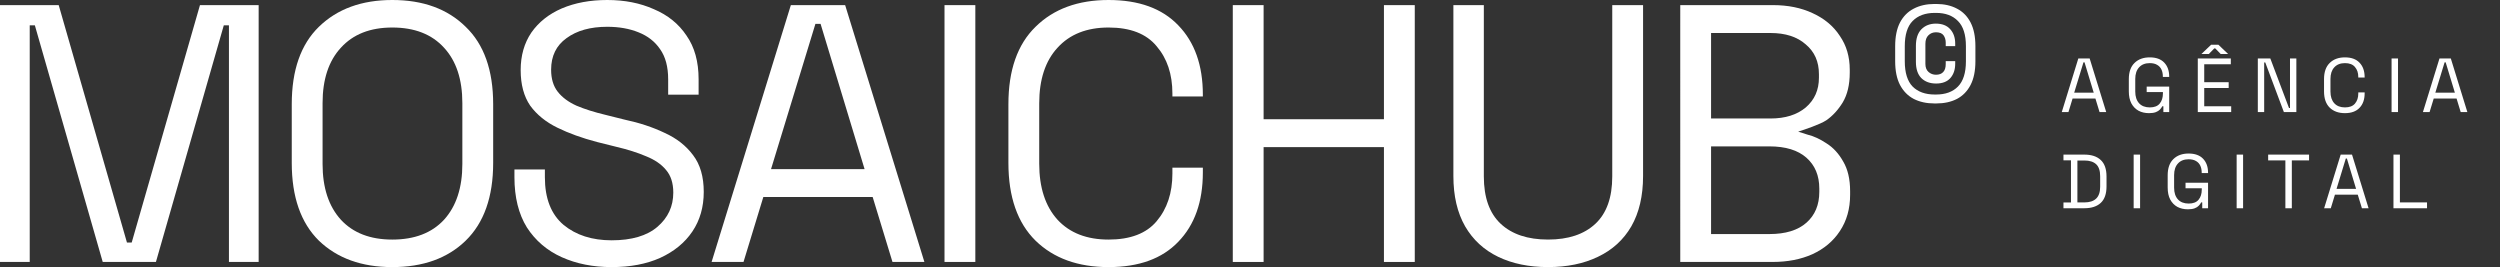
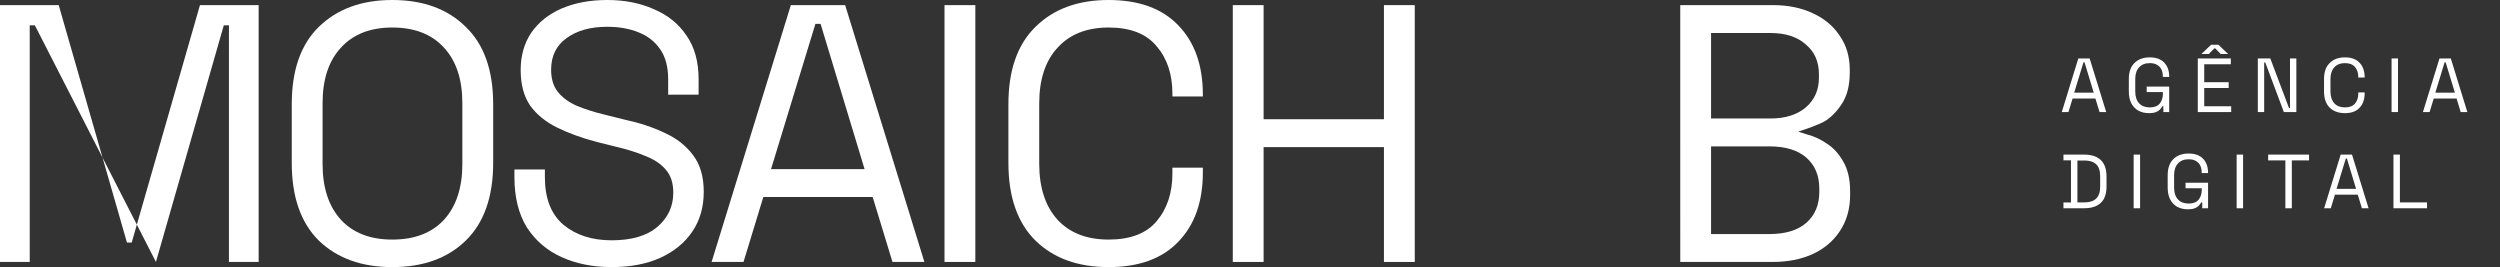
<svg xmlns="http://www.w3.org/2000/svg" width="234" height="25" viewBox="0 0 234 25" fill="none">
  <rect x="0" y="0" width="234" height="25" fill="#333333" stroke="none" />
-   <path d="M181.066 9.683C180.328 9.683 179.681 9.541 179.124 9.258C178.575 8.967 178.146 8.53 177.838 7.947C177.538 7.364 177.388 6.626 177.388 5.735V4.32C177.388 3.429 177.538 2.691 177.838 2.108C178.146 1.525 178.575 1.092 179.124 0.81C179.681 0.518 180.328 0.372 181.066 0.372H181.233C181.979 0.372 182.626 0.518 183.174 0.81C183.723 1.092 184.147 1.525 184.448 2.108C184.748 2.691 184.898 3.429 184.898 4.32V5.735C184.898 6.626 184.748 7.364 184.448 7.947C184.147 8.53 183.723 8.967 183.174 9.258C182.626 9.541 181.979 9.683 181.233 9.683H181.066ZM181.091 8.847H181.22C182.094 8.847 182.776 8.598 183.264 8.101C183.762 7.595 184.01 6.806 184.01 5.735V4.32C184.01 3.249 183.762 2.464 183.264 1.967C182.776 1.461 182.094 1.208 181.22 1.208H181.091C180.208 1.208 179.518 1.461 179.021 1.967C178.532 2.464 178.288 3.249 178.288 4.32V5.735C178.288 6.806 178.532 7.595 179.021 8.101C179.518 8.598 180.208 8.847 181.091 8.847ZM181.22 7.818C180.637 7.818 180.174 7.646 179.831 7.304C179.497 6.961 179.329 6.455 179.329 5.786V4.294C179.329 3.609 179.501 3.09 179.844 2.738C180.195 2.387 180.645 2.211 181.194 2.211C181.786 2.211 182.236 2.387 182.544 2.738C182.853 3.081 183.007 3.527 183.007 4.076V4.32H182.12V3.999C182.12 3.724 182.051 3.493 181.914 3.304C181.777 3.116 181.541 3.021 181.207 3.021C180.924 3.021 180.688 3.116 180.5 3.304C180.311 3.484 180.217 3.75 180.217 4.102V5.979C180.217 6.313 180.315 6.566 180.513 6.738C180.71 6.909 180.941 6.995 181.207 6.995C181.498 6.995 181.721 6.914 181.876 6.751C182.039 6.588 182.12 6.335 182.12 5.992V5.722H183.007V5.966C183.007 6.515 182.857 6.961 182.557 7.304C182.257 7.646 181.811 7.818 181.22 7.818Z" fill="white" />
  <path d="M157.272 24.518V21.942L157.271 3.055L157.272 0.479H165.96C167.356 0.479 168.592 0.731 169.668 1.235C170.767 1.739 171.614 2.448 172.21 3.364C172.828 4.257 173.137 5.31 173.137 6.523V6.798C173.137 7.92 172.919 8.847 172.484 9.58C172.049 10.29 171.534 10.85 170.939 11.262C170.344 11.652 168.881 12.139 168.308 12.322L169.188 12.602C169.76 12.739 170.355 13.014 170.973 13.426C171.592 13.815 172.107 14.376 172.519 15.109C172.954 15.841 173.171 16.768 173.171 17.89V18.234C173.171 19.539 172.851 20.672 172.21 21.633C171.592 22.572 170.733 23.293 169.634 23.797C168.558 24.278 167.322 24.518 165.925 24.518H157.272ZM160.156 21.908H165.616C167.127 21.908 168.283 21.553 169.085 20.843C169.886 20.134 170.287 19.172 170.287 17.959V17.65C170.287 16.436 169.886 15.475 169.085 14.765C168.283 14.056 167.127 13.701 165.616 13.701H160.156V21.908ZM160.156 11.091H165.719C167.093 11.091 168.192 10.747 169.016 10.06C169.84 9.351 170.252 8.424 170.252 7.279V6.936C170.252 5.768 169.84 4.841 169.016 4.154C168.215 3.444 167.116 3.089 165.719 3.089H160.156V11.091Z" fill="white" />
-   <path d="M144.897 24.999C143.111 24.999 141.555 24.678 140.227 24.037C138.899 23.396 137.869 22.446 137.136 21.187C136.403 19.905 136.037 18.337 136.037 16.482V0.479H138.887V16.517C138.887 18.485 139.414 19.962 140.467 20.947C141.52 21.931 142.997 22.423 144.897 22.423C146.797 22.423 148.274 21.931 149.327 20.947C150.38 19.962 150.907 18.485 150.907 16.517V0.479H153.791V16.482C153.791 18.337 153.425 19.905 152.692 21.187C151.96 22.446 150.918 23.396 149.567 24.037C148.239 24.678 146.683 24.999 144.897 24.999Z" fill="white" />
  <path d="M115.389 24.519V0.48H118.273V11.16H129.537V0.48H132.422V24.519H129.537V13.77H118.273V24.519H115.389Z" fill="white" />
  <path d="M103.762 25C100.9 25 98.622 24.176 96.928 22.527C95.234 20.856 94.387 18.43 94.387 15.247V9.753C94.387 6.571 95.234 4.155 96.928 2.507C98.622 0.836 100.9 0 103.762 0C106.601 0 108.775 0.79 110.286 2.37C111.82 3.949 112.587 6.113 112.587 8.86V9.032H109.737V8.757C109.737 6.948 109.245 5.472 108.26 4.327C107.299 3.159 105.799 2.576 103.762 2.576C101.724 2.576 100.133 3.205 98.988 4.464C97.844 5.701 97.271 7.44 97.271 9.684V15.316C97.271 17.559 97.844 19.311 98.988 20.57C100.133 21.806 101.724 22.424 103.762 22.424C105.799 22.424 107.299 21.852 108.26 20.707C109.245 19.54 109.737 18.052 109.737 16.243V15.694H112.587V16.14C112.587 18.887 111.82 21.051 110.286 22.631C108.775 24.21 106.601 25 103.762 25Z" fill="white" />
  <path d="M88.406 24.518V0.48H91.291V24.518H88.406Z" fill="white" />
  <path d="M66.606 24.518L74.023 0.48H79.106L86.523 24.518H83.535L81.681 18.44H71.448L69.593 24.518H66.606ZM72.169 15.83H80.925L76.805 2.231H76.324L72.169 15.83Z" fill="white" />
  <path d="M57.251 25C55.511 25 53.955 24.691 52.581 24.073C51.207 23.455 50.12 22.527 49.319 21.291C48.54 20.032 48.151 18.464 48.151 16.587V15.865H51.001V16.587C51.001 18.578 51.585 20.066 52.752 21.051C53.92 22.012 55.42 22.493 57.251 22.493C59.128 22.493 60.559 22.07 61.544 21.223C62.528 20.375 63.02 19.311 63.02 18.029C63.02 17.136 62.791 16.426 62.334 15.9C61.899 15.373 61.281 14.95 60.479 14.629C59.678 14.286 58.739 13.988 57.663 13.736L55.877 13.29C54.481 12.924 53.245 12.477 52.169 11.95C51.093 11.424 50.246 10.737 49.627 9.89C49.032 9.02 48.735 7.91 48.735 6.559C48.735 5.208 49.067 4.041 49.73 3.056C50.417 2.072 51.367 1.316 52.581 0.79C53.817 0.263 55.236 0 56.839 0C58.465 0 59.918 0.286 61.2 0.859C62.505 1.408 63.524 2.232 64.257 3.331C65.012 4.407 65.39 5.769 65.39 7.418V8.86H62.54V7.418C62.54 6.25 62.288 5.311 61.784 4.602C61.303 3.892 60.628 3.365 59.758 3.022C58.911 2.679 57.938 2.507 56.839 2.507C55.259 2.507 53.989 2.862 53.027 3.571C52.066 4.258 51.585 5.243 51.585 6.525C51.585 7.372 51.791 8.059 52.203 8.585C52.615 9.112 53.199 9.547 53.955 9.89C54.71 10.211 55.614 10.497 56.667 10.749L58.453 11.195C59.85 11.493 61.097 11.905 62.196 12.431C63.318 12.935 64.211 13.633 64.875 14.526C65.539 15.396 65.871 16.541 65.871 17.96C65.871 19.38 65.516 20.616 64.806 21.669C64.096 22.722 63.089 23.546 61.784 24.142C60.502 24.714 58.991 25 57.251 25Z" fill="white" />
  <path d="M36.717 25C33.856 25 31.566 24.176 29.849 22.527C28.155 20.856 27.308 18.43 27.308 15.247V9.753C27.308 6.571 28.155 4.155 29.849 2.507C31.566 0.836 33.856 0 36.717 0C39.602 0 41.891 0.836 43.586 2.507C45.303 4.155 46.161 6.571 46.161 9.753V15.247C46.161 18.43 45.303 20.856 43.586 22.527C41.891 24.176 39.602 25 36.717 25ZM36.717 22.424C38.801 22.424 40.415 21.806 41.559 20.57C42.704 19.311 43.276 17.571 43.276 15.35V9.65C43.276 7.429 42.704 5.701 41.559 4.464C40.415 3.205 38.801 2.576 36.717 2.576C34.657 2.576 33.054 3.205 31.91 4.464C30.765 5.701 30.193 7.429 30.193 9.65V15.35C30.193 17.571 30.765 19.311 31.91 20.57C33.054 21.806 34.657 22.424 36.717 22.424Z" fill="white" />
-   <path d="M0 24.518V0.48H5.495L11.882 22.698H12.328L18.716 0.48H24.21V24.518H21.429V2.369H20.948L14.595 24.518H9.615L3.262 2.369H2.782V24.518H0Z" fill="white" />
+   <path d="M0 24.518V0.48H5.495L11.882 22.698H12.328L18.716 0.48H24.21V24.518H21.429V2.369H20.948L14.595 24.518L3.262 2.369H2.782V24.518H0Z" fill="white" />
  <path d="M192.982 10.491L194.531 5.471H195.592L197.142 10.491H196.518L196.13 9.221H193.993L193.606 10.491H192.982ZM194.144 8.676H195.973L195.112 5.836H195.012L194.144 8.676ZM201.151 10.591C200.778 10.591 200.448 10.515 200.162 10.362C199.879 10.204 199.657 9.974 199.495 9.673C199.337 9.372 199.258 8.999 199.258 8.554V7.407C199.258 6.742 199.435 6.238 199.789 5.894C200.142 5.545 200.618 5.37 201.216 5.37C201.809 5.37 202.26 5.533 202.571 5.858C202.882 6.183 203.037 6.618 203.037 7.163V7.199H202.442V7.149C202.442 6.91 202.399 6.697 202.313 6.511C202.227 6.324 202.093 6.178 201.911 6.073C201.73 5.963 201.498 5.908 201.216 5.908C200.79 5.908 200.458 6.04 200.219 6.303C199.98 6.561 199.86 6.924 199.86 7.393V8.569C199.86 9.037 199.98 9.403 200.219 9.666C200.458 9.924 200.793 10.053 201.223 10.053C201.644 10.053 201.952 9.934 202.148 9.695C202.349 9.456 202.449 9.138 202.449 8.741V8.619H200.929V8.103H203.037V10.491H202.492V9.946H202.392C202.339 10.051 202.265 10.154 202.17 10.254C202.074 10.354 201.945 10.436 201.782 10.498C201.62 10.56 201.409 10.591 201.151 10.591ZM205.713 10.491V5.471H208.804V6.016H206.316V7.694H208.604V8.239H206.316V9.946H208.84V10.491H205.713ZM206.051 5.055L206.961 4.187H207.643L208.553 5.055H207.858L207.349 4.531H207.255L206.746 5.055H206.051ZM211.332 10.491V5.471H212.501L214.251 10.111H214.344V5.471H214.939V10.491H213.771L212.028 5.844H211.927V10.491H211.332ZM219.487 10.591C218.889 10.591 218.413 10.419 218.06 10.075C217.706 9.726 217.529 9.219 217.529 8.554V7.407C217.529 6.742 217.706 6.238 218.06 5.894C218.413 5.545 218.889 5.37 219.487 5.37C220.08 5.37 220.534 5.535 220.849 5.865C221.17 6.195 221.33 6.647 221.33 7.221V7.256H220.735V7.199C220.735 6.821 220.632 6.513 220.426 6.274C220.225 6.03 219.912 5.908 219.487 5.908C219.061 5.908 218.729 6.04 218.49 6.303C218.251 6.561 218.131 6.924 218.131 7.393V8.569C218.131 9.037 218.251 9.403 218.49 9.666C218.729 9.924 219.061 10.053 219.487 10.053C219.912 10.053 220.225 9.934 220.426 9.695C220.632 9.451 220.735 9.14 220.735 8.762V8.648H221.33V8.741C221.33 9.315 221.17 9.766 220.849 10.096C220.534 10.426 220.08 10.591 219.487 10.591ZM223.851 10.491V5.471H224.454V10.491H223.851ZM226.785 10.491L228.335 5.471H229.396L230.945 10.491H230.321L229.934 9.221H227.797L227.409 10.491H226.785ZM227.947 8.676H229.776L228.915 5.836H228.815L227.947 8.676ZM193.14 19.491V18.953H193.843V15.008H193.14V14.471H195.098C195.757 14.471 196.267 14.638 196.625 14.973C196.989 15.307 197.17 15.821 197.17 16.515V17.447C197.17 18.145 196.989 18.661 196.625 18.996C196.267 19.326 195.757 19.491 195.098 19.491H193.14ZM194.445 18.946H195.098C195.585 18.946 195.953 18.826 196.202 18.587C196.451 18.348 196.575 17.977 196.575 17.476V16.493C196.575 15.981 196.451 15.608 196.202 15.374C195.953 15.14 195.585 15.023 195.098 15.023H194.445V18.946ZM199.71 19.491V14.471H200.312V19.491H199.71ZM204.788 19.591C204.415 19.591 204.085 19.515 203.798 19.362C203.516 19.204 203.294 18.974 203.131 18.673C202.974 18.372 202.895 17.999 202.895 17.554V16.407C202.895 15.742 203.072 15.238 203.425 14.894C203.779 14.545 204.255 14.37 204.853 14.37C205.445 14.37 205.897 14.533 206.208 14.858C206.519 15.183 206.674 15.618 206.674 16.163V16.199H206.079V16.149C206.079 15.91 206.036 15.697 205.95 15.511C205.864 15.324 205.73 15.178 205.548 15.073C205.367 14.963 205.135 14.908 204.853 14.908C204.427 14.908 204.095 15.04 203.856 15.303C203.617 15.561 203.497 15.924 203.497 16.393V17.569C203.497 18.037 203.617 18.403 203.856 18.666C204.095 18.924 204.429 19.053 204.86 19.053C205.28 19.053 205.589 18.934 205.785 18.695C205.986 18.456 206.086 18.138 206.086 17.741V17.619H204.566V17.103H206.674V19.491H206.129V18.946H206.029C205.976 19.051 205.902 19.154 205.806 19.254C205.711 19.355 205.582 19.436 205.419 19.498C205.257 19.56 205.046 19.591 204.788 19.591ZM209.35 19.491V14.471H209.953V19.491H209.35ZM213.912 19.491V15.016H212.299V14.471H216.128V15.016H214.515V19.491H213.912ZM217.539 19.491L219.088 14.471H220.149L221.698 19.491H221.075L220.687 18.221H218.55L218.163 19.491H217.539ZM218.701 17.676H220.529L219.669 14.836H219.568L218.701 17.676ZM224.028 19.491V14.471H224.631V18.946H227.169V19.491H224.028Z" fill="white" />
</svg>